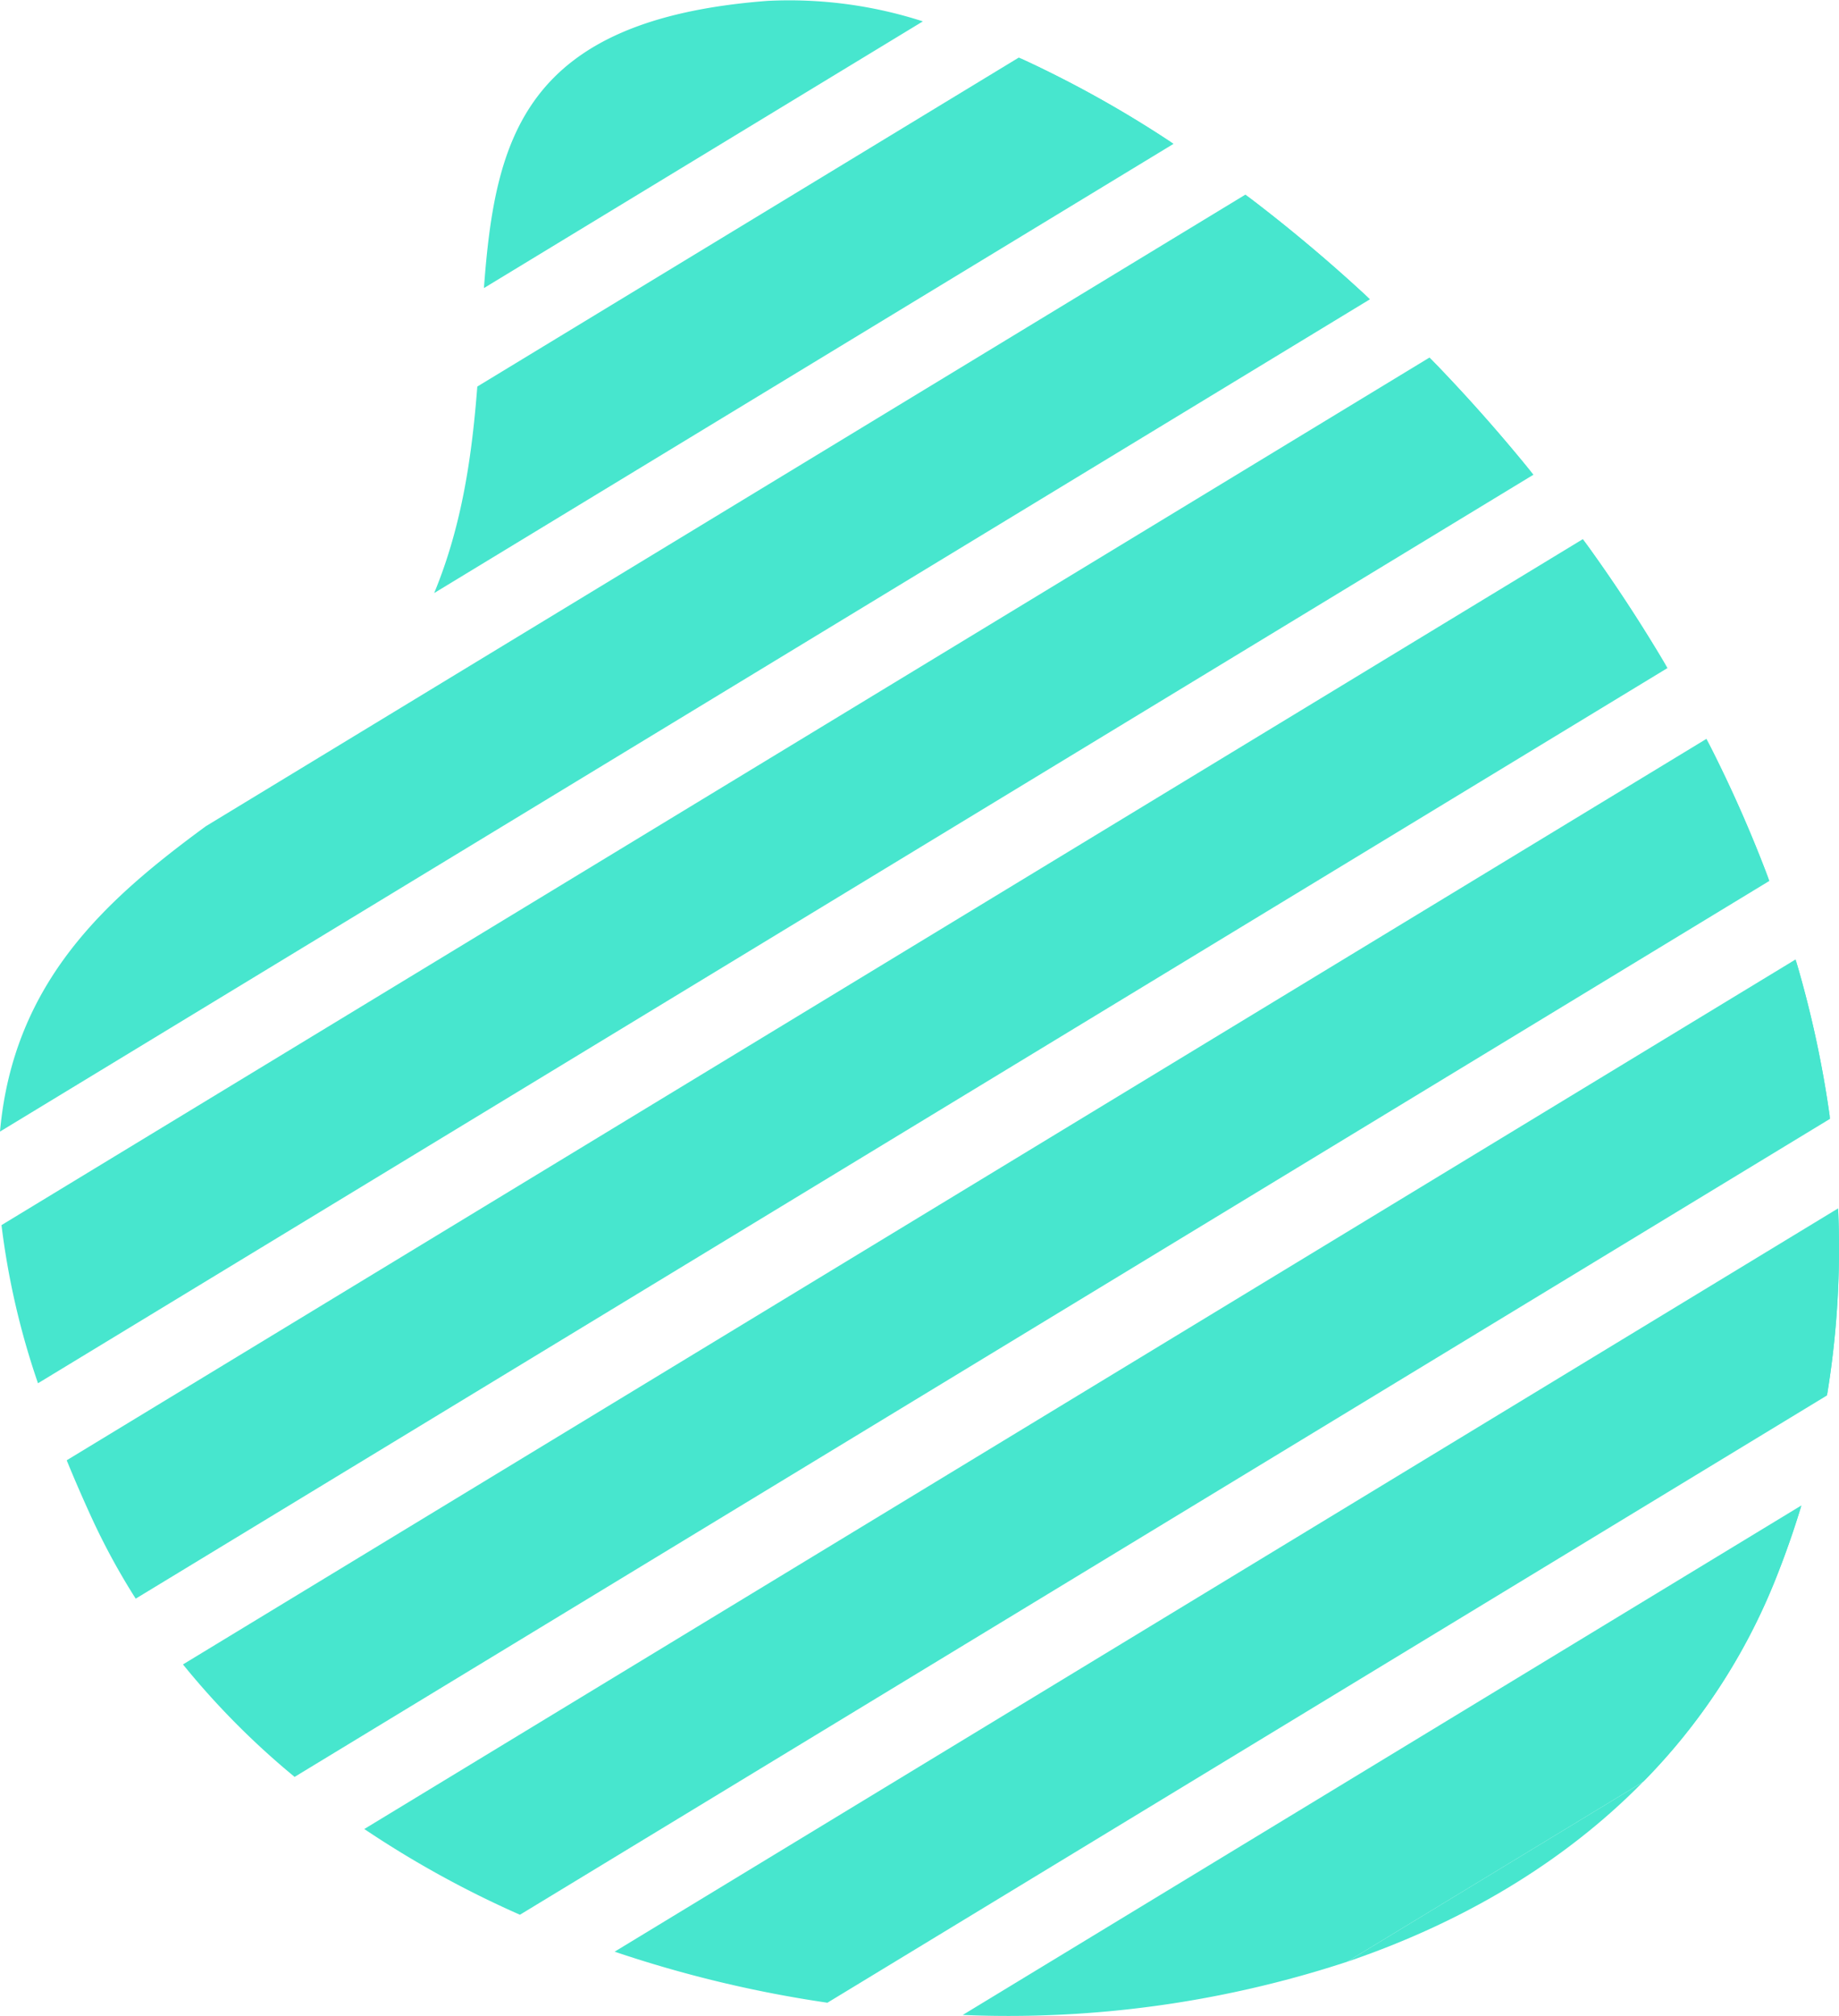
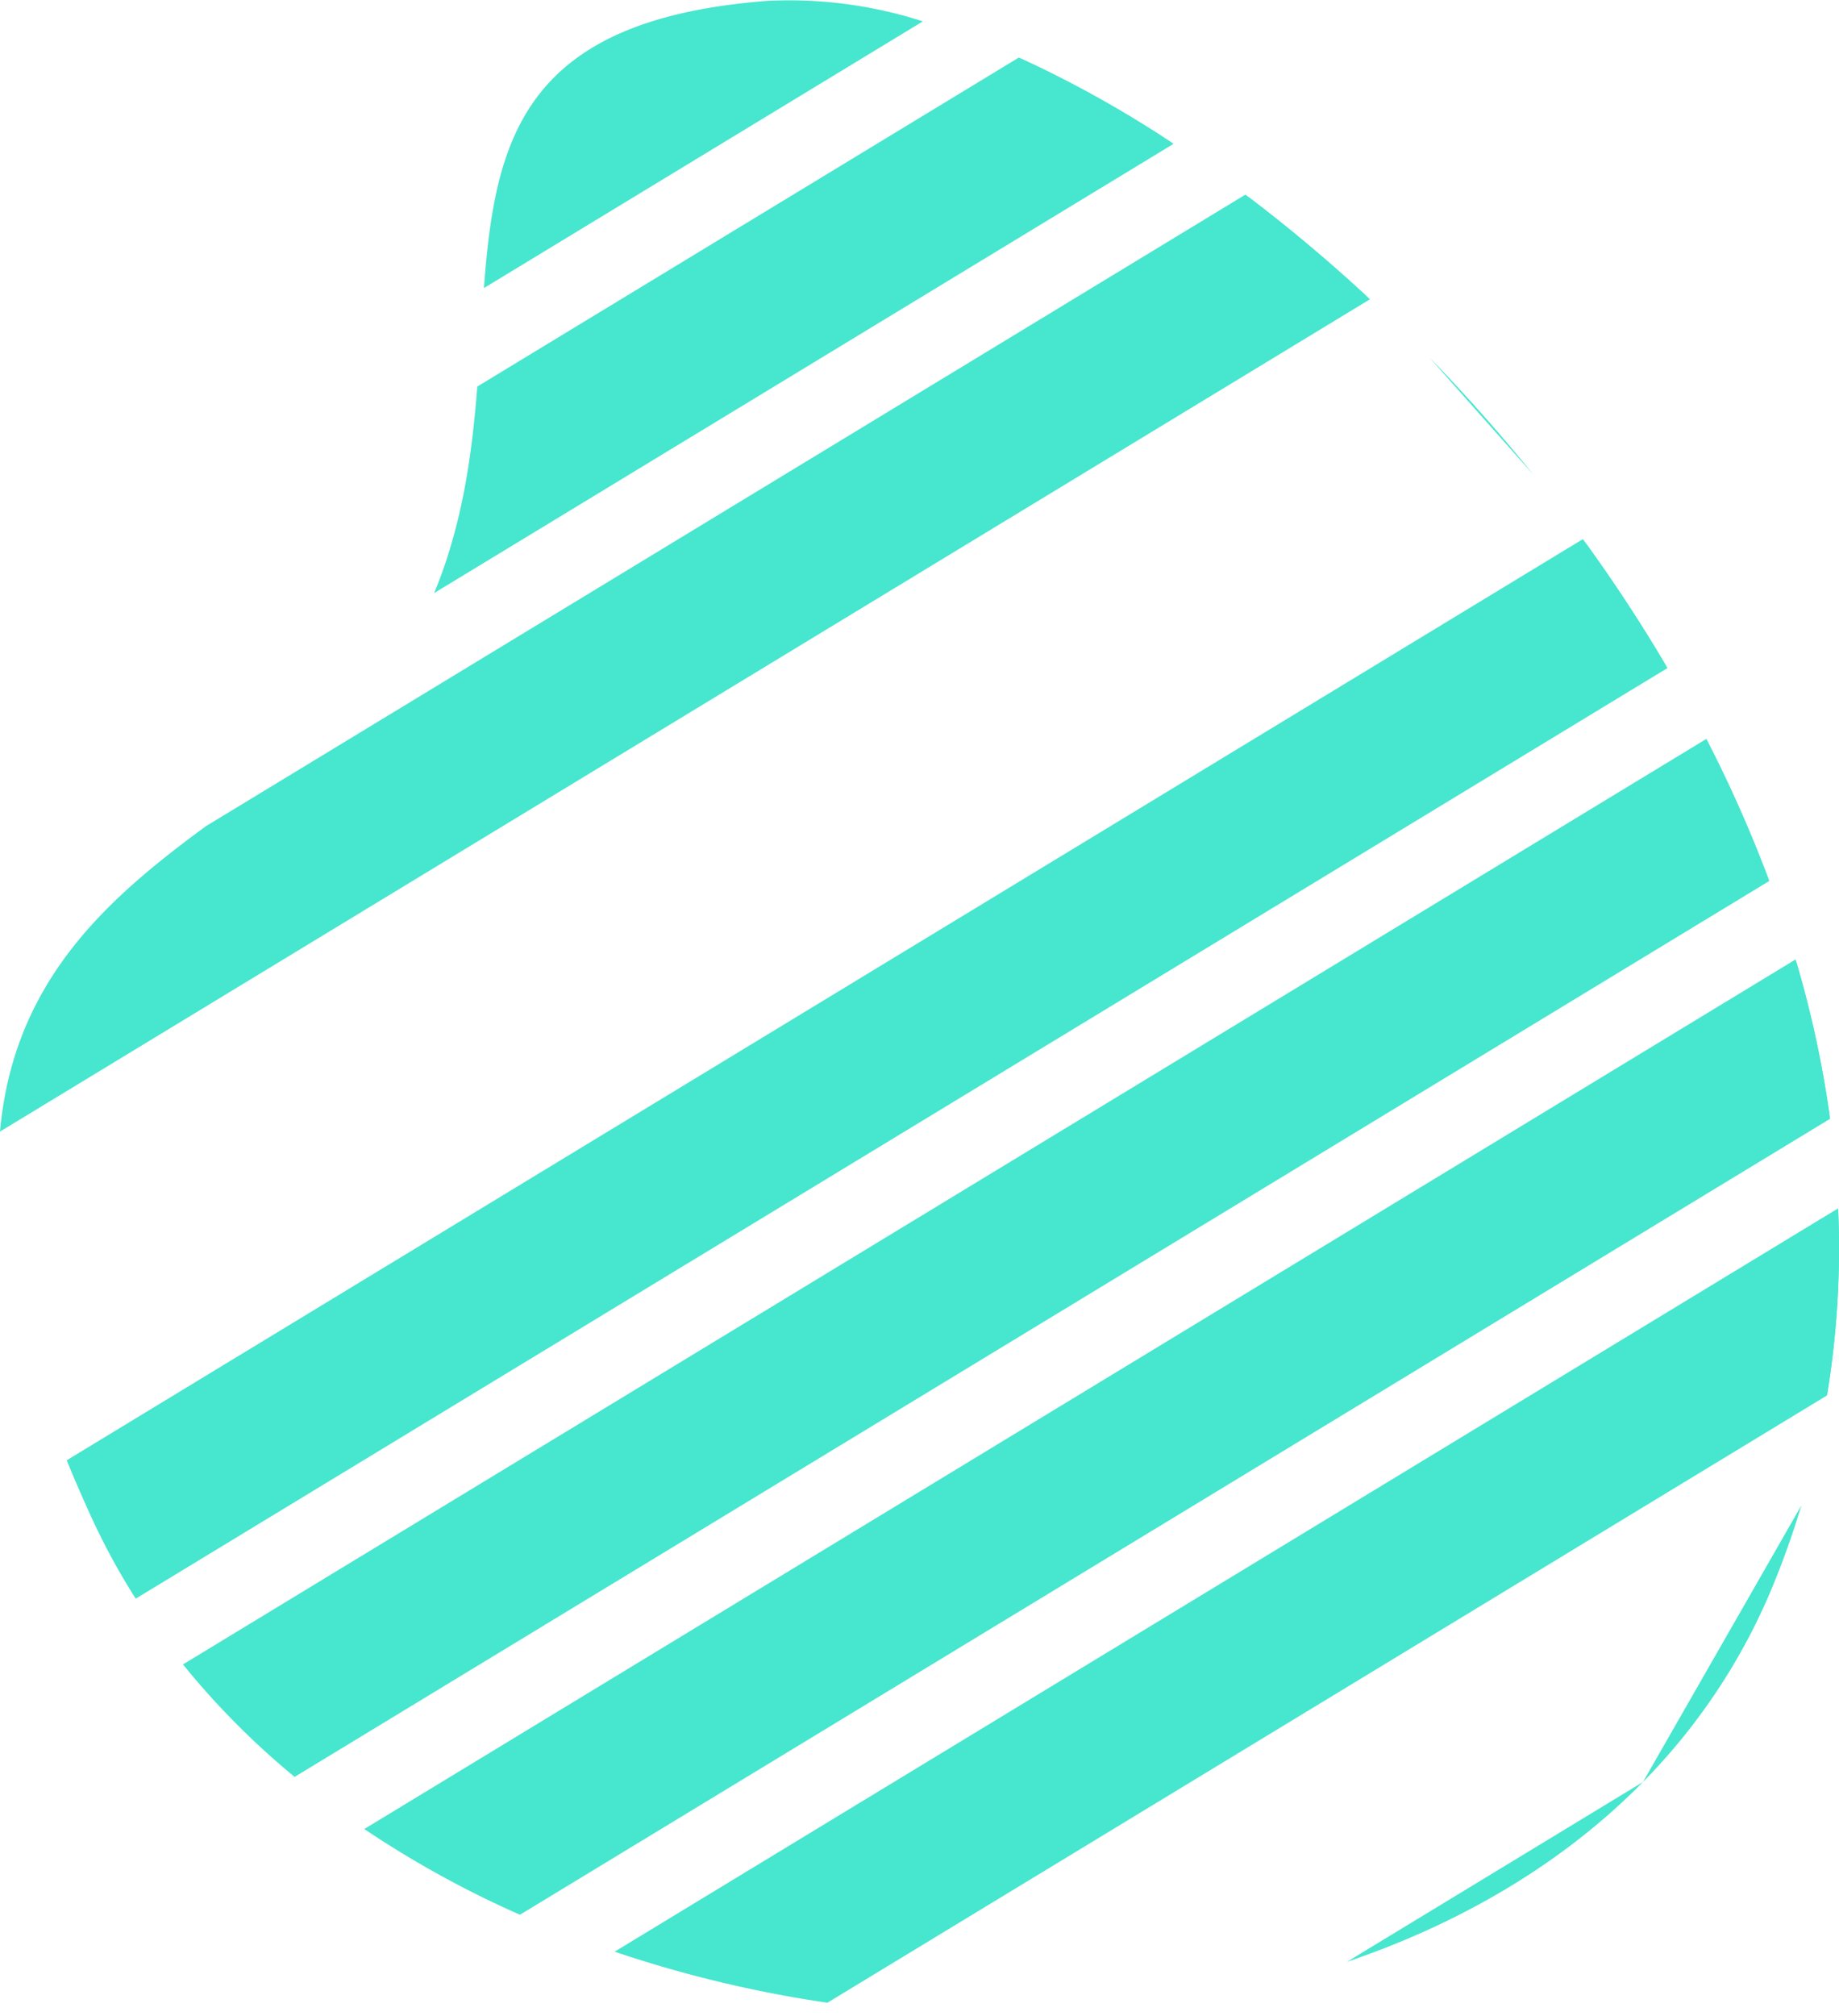
<svg xmlns="http://www.w3.org/2000/svg" fill="#47e6ce" width="206.55" height="226.262" viewBox="0 0 206.55 226.262">
  <g data-name="Groupe 58">
    <path d="M151.291 220.213l33.24-20.184c-9.014 9.167-20.477 15.855-33.24 20.184z" data-name="Tracé 270" />
    <path d="M86.192.099a48.906 48.906 0 0117.462 2.3l-49.3 29.938C55.603 15.483 58.83 2.194 86.192.099z" data-name="Tracé 271" />
    <path d="M131.806 16.147a125.525 125.525 0 00-17.38-9.686" data-name="Tracé 272" />
    <path d="M131.806 16.147L48.765 66.571c3.187-7.7 4.255-15.612 4.846-23.182l60.815-36.926a125.582 125.582 0 0117.38 9.684z" data-name="Tracé 273" />
    <path d="M153.868 33.595a177.826 177.826 0 00-13.99-11.745" data-name="Tracé 274" />
    <path d="M153.867 33.596L0 127.021c1.518-16.943 12.091-26.176 23.115-34.274l116.763-70.9a177.6 177.6 0 0113.989 11.749z" data-name="Tracé 275" />
    <path d="M172.229 53.289a189.8 189.8 0 00-11.671-13.153" data-name="Tracé 276" />
-     <path d="M172.228 53.289L4.268 155.271a86.7 86.7 0 01-4.1-17.752l160.388-97.385a188.438 188.438 0 0111.672 13.155z" data-name="Tracé 277" />
    <path d="M187.282 74.991a175.478 175.478 0 00-9.5-14.469" data-name="Tracé 278" />
    <path d="M187.283 74.991L15.242 179.45a76.351 76.351 0 01-5.018-9.232q-1.484-3.246-2.733-6.3l170.289-103.4a175.74 175.74 0 019.503 14.473z" data-name="Tracé 279" />
-     <path d="M198.727 98.884a147.946 147.946 0 00-7.069-15.946" data-name="Tracé 280" />
    <path d="M198.727 98.884L33.089 199.457a88.711 88.711 0 01-12.539-12.625L191.658 82.938a147.946 147.946 0 017.069 15.946z" data-name="Tracé 281" />
    <path d="M205.548 125.585a120.35 120.35 0 00-3.874-17.888" data-name="Tracé 282" />
    <path d="M205.548 125.585l-147.15 89.346a113.545 113.545 0 01-17.482-9.624l160.758-97.61a120.617 120.617 0 013.874 17.888z" data-name="Tracé 283" />
    <path d="M205.2 156.639a101.3 101.3 0 001.251-21" data-name="Tracé 284" />
    <path d="M205.201 156.639L92.934 224.805a136.085 136.085 0 01-23.9-5.729l137.418-83.437a101.3 101.3 0 01-1.251 21z" data-name="Tracé 285" />
    <path d="M184.531 200.03a68.512 68.512 0 0014.9-22.781q1.647-4.121 2.894-8.262" data-name="Tracé 286" />
-     <path d="M199.429 177.249a68.48 68.48 0 01-14.9 22.78l-33.24 20.184a121.982 121.982 0 01-43.159 5.967l94.192-57.192q-1.248 4.138-2.893 8.261z" data-name="Tracé 287" />
  </g>
</svg>